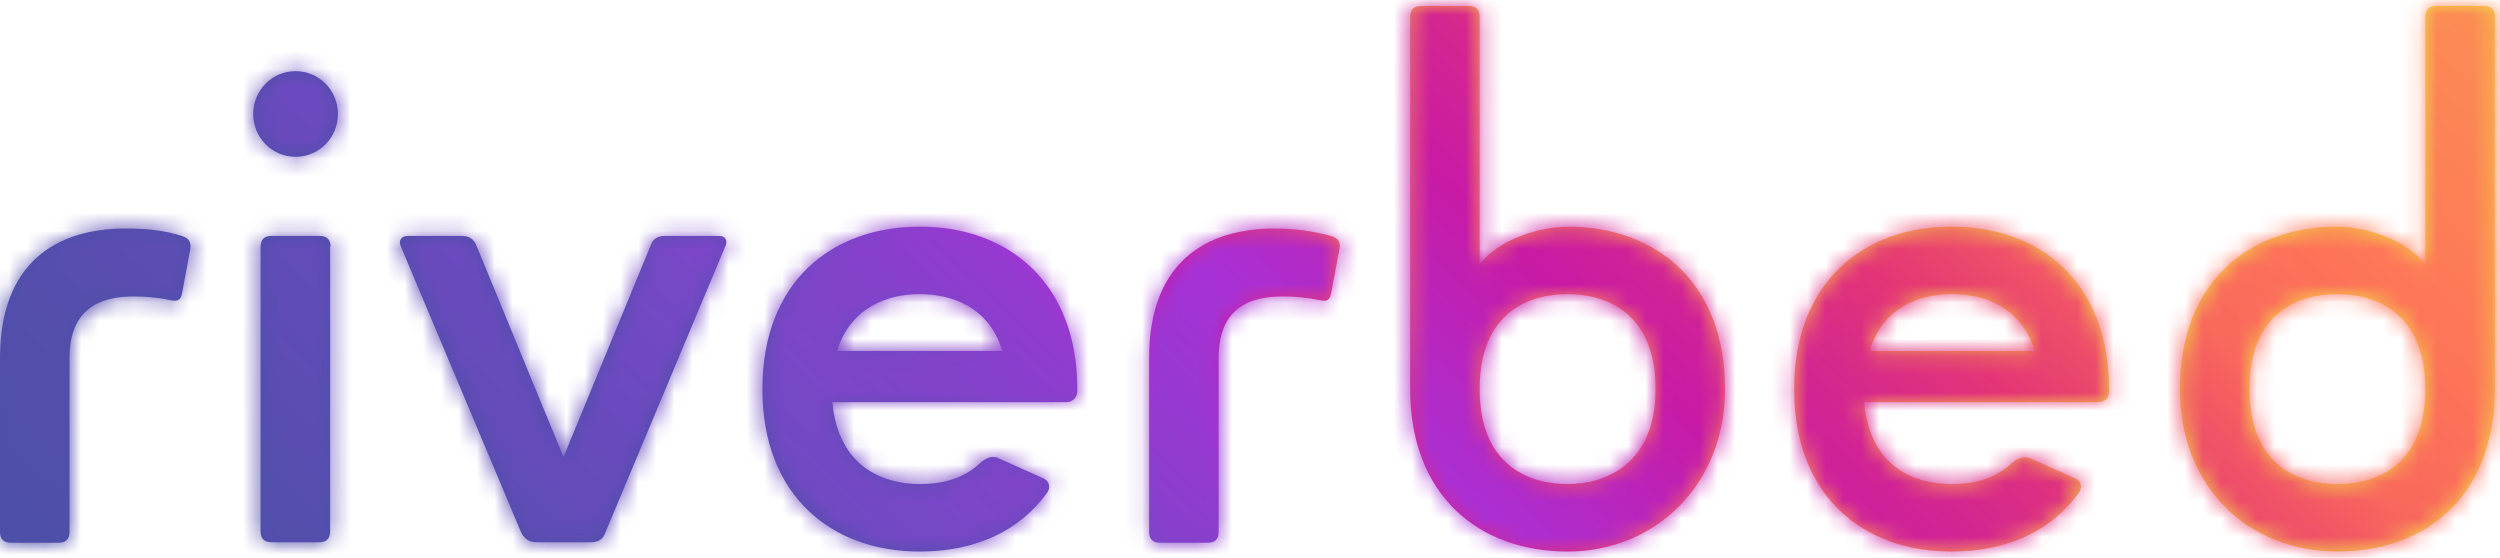
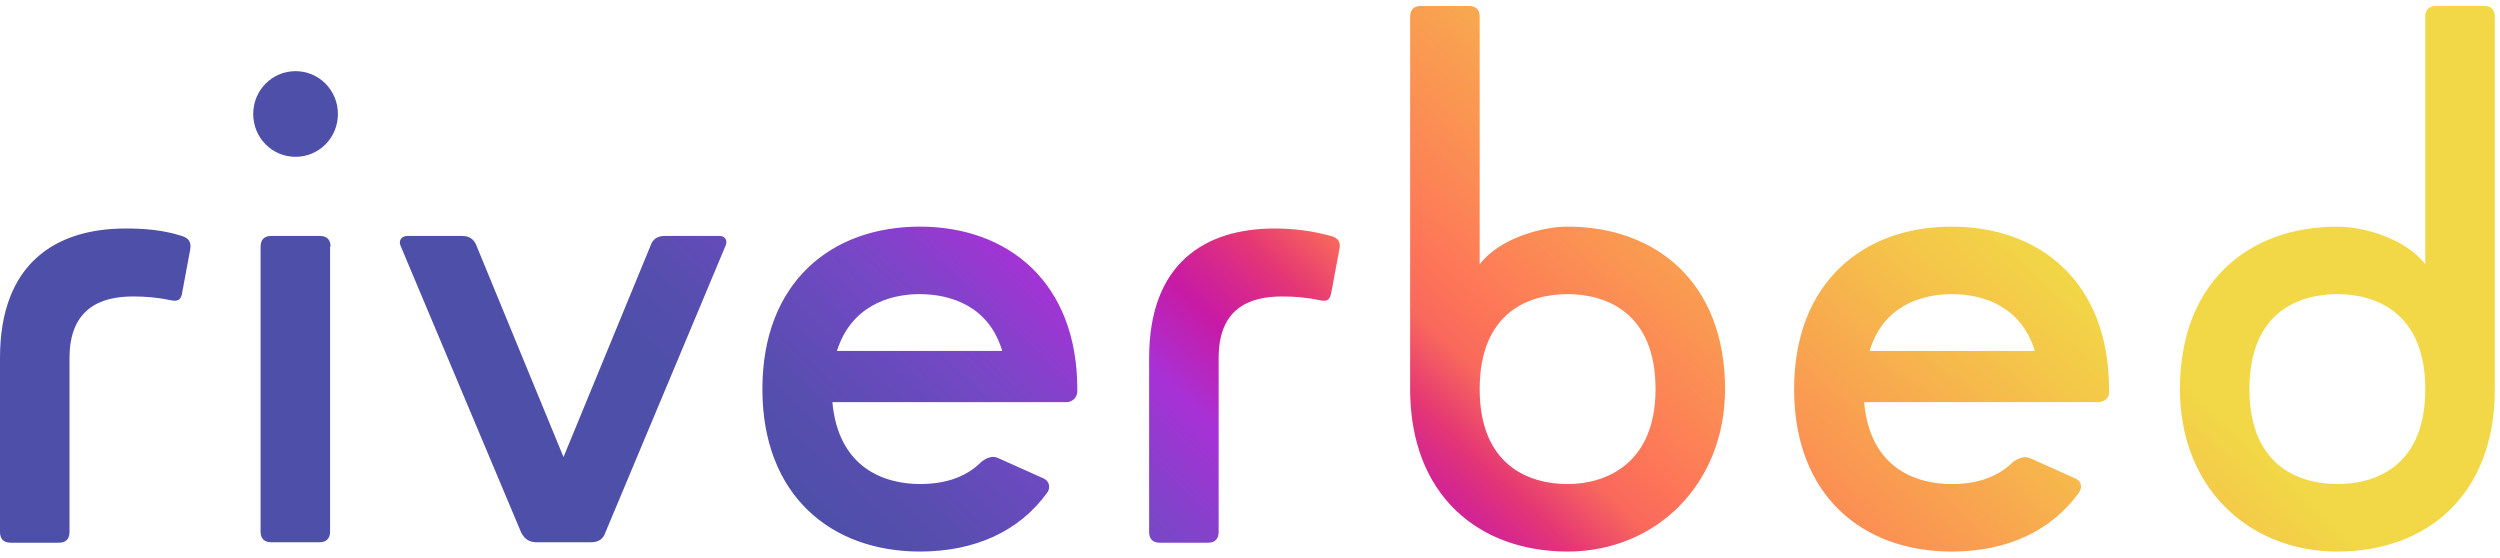
<svg xmlns="http://www.w3.org/2000/svg" xmlns:xlink="http://www.w3.org/1999/xlink" width="139px" height="31px" viewBox="0 0 139 31" version="1.1">
  <title>966F3C2E-3187-4162-B6CB-64FD50BB213A</title>
  <defs>
    <linearGradient x1="23.051%" y1="57.051%" x2="81.721%" y2="43.618%" id="linearGradient-1">
      <stop stop-color="#4E4FA9" offset="2.502%" />
      <stop stop-color="#564EAE" offset="8.626%" />
      <stop stop-color="#6A4ABE" offset="17.89%" />
      <stop stop-color="#7648C6" offset="22.02%" />
      <stop stop-color="#8342CA" offset="26.04%" />
      <stop stop-color="#A532D5" offset="33.44%" />
      <stop stop-color="#A831D6" offset="34.03%" />
      <stop stop-color="#C81AA5" offset="41.31%" />
      <stop stop-color="#D7298B" offset="45.69%" />
      <stop stop-color="#E43675" offset="48.83%" />
      <stop stop-color="#F9685C" offset="54.69%" />
      <stop stop-color="#FE7758" offset="60.03%" />
      <stop stop-color="#FC8755" offset="65.9%" />
      <stop stop-color="#F5C14A" offset="88.95%" />
      <stop stop-color="#F2D846" offset="100%" />
    </linearGradient>
    <path d="M134.846,21.301 C134.846,25.571 132.108,26.58 129.957,26.58 C127.807,26.58 125.068,25.545 125.068,21.301 C125.068,17.03 127.807,16.021 129.957,16.021 C132.108,16.021 134.846,17.056 134.846,21.301 M138.712,21.301 L138.712,0.595 C138.712,0.207 138.507,0 138.123,0 L135.435,0 C135.051,0 134.846,0.207 134.846,0.595 L134.846,14.364 C133.746,12.915 131.391,12.268 129.957,12.268 C125.017,12.268 121.203,15.374 121.203,21.301 C121.203,26.788 125.043,30.333 129.957,30.333 C134.898,30.333 138.712,27.228 138.712,21.301 M108.532,16.021 C106.792,16.021 104.693,16.694 103.951,19.178 L113.14,19.178 C112.372,16.694 110.273,16.021 108.532,16.021 M116.672,22.025 L103.643,22.025 C103.976,25.701 106.51,26.58 108.532,26.58 C109.659,26.58 110.964,26.322 111.937,25.338 C112.244,25.131 112.577,25.002 112.91,25.157 L115.392,26.27 C115.7,26.399 115.802,26.736 115.597,27.046 C114.036,29.22 111.553,30.333 108.507,30.333 C103.567,30.333 99.753,27.228 99.753,21.301 C99.753,15.374 103.592,12.268 108.507,12.268 C113.447,12.268 117.261,15.374 117.261,21.301 L117.261,21.43 C117.312,21.766 117.005,22.025 116.672,22.025 M92.048,21.301 C92.048,25.442 89.309,26.58 87.159,26.58 C85.009,26.58 82.27,25.545 82.27,21.301 C82.27,17.03 85.009,16.021 87.159,16.021 C89.309,16.021 92.048,17.056 92.048,21.301 M95.913,21.301 C95.913,15.374 92.073,12.268 87.159,12.268 C85.725,12.268 83.37,12.915 82.27,14.364 L82.27,0.595 C82.27,0.207 82.065,0 81.681,0 L78.993,0 C78.609,0 78.404,0.207 78.404,0.595 L78.404,21.301 C78.404,27.228 82.244,30.333 87.159,30.333 C92.099,30.333 95.913,26.555 95.913,21.301 M74.027,15.891 C73.951,16.305 73.848,16.461 73.362,16.357 C72.645,16.202 71.98,16.15 71.288,16.15 C69.445,16.15 67.756,16.823 67.756,19.567 L67.756,29.246 C67.756,29.635 67.551,29.842 67.167,29.842 L64.48,29.842 C64.096,29.842 63.891,29.635 63.891,29.246 L63.891,19.567 C63.891,14.287 67.014,12.371 70.879,12.371 C71.903,12.371 72.952,12.501 74.002,12.786 C74.411,12.889 74.565,13.148 74.462,13.562 L74.027,15.891 L74.027,15.891 Z M55.725,19.178 L46.536,19.178 C47.304,16.72 49.403,16.021 51.118,16.021 C52.884,16.021 54.983,16.694 55.725,19.178 M59.898,21.43 L59.898,21.301 C59.898,15.374 56.058,12.268 51.143,12.268 C46.203,12.268 42.389,15.374 42.389,21.301 C42.389,27.228 46.229,30.333 51.143,30.333 C54.189,30.333 56.672,29.22 58.234,27.046 C58.439,26.736 58.311,26.399 58.029,26.27 L55.546,25.157 C55.213,24.976 54.881,25.105 54.573,25.338 C53.601,26.322 52.295,26.58 51.169,26.58 C49.147,26.58 46.613,25.675 46.28,22.025 L59.309,22.025 C59.616,22.025 59.898,21.766 59.898,21.43 M33.66,29.272 C33.532,29.66 33.251,29.816 32.867,29.816 L29.821,29.816 C29.437,29.816 29.155,29.635 28.976,29.272 L22.27,13.329 C22.142,13.018 22.346,12.786 22.654,12.786 L25.7,12.786 C26.084,12.786 26.365,12.967 26.493,13.329 L31.331,25.079 L36.169,13.329 C36.297,12.941 36.578,12.786 36.962,12.786 L40.009,12.786 C40.316,12.786 40.469,13.044 40.341,13.329 L33.66,29.272 L33.66,29.272 Z M18.379,13.381 C18.379,12.993 18.174,12.786 17.79,12.786 L15.077,12.786 C14.693,12.786 14.488,12.993 14.488,13.381 L14.488,29.22 C14.488,29.609 14.693,29.816 15.077,29.816 L17.765,29.816 C18.148,29.816 18.353,29.609 18.353,29.22 L18.353,13.381 L18.379,13.381 Z M16.433,3.623 C17.739,3.623 18.788,4.685 18.788,6.005 C18.788,7.325 17.739,8.386 16.433,8.386 C15.128,8.386 14.078,7.325 14.078,6.005 C14.078,4.685 15.128,3.623 16.433,3.623 M10.572,13.562 C10.648,13.148 10.52,12.915 10.111,12.786 C9.061,12.449 8.012,12.371 6.988,12.371 C3.123,12.371 0,14.287 0,19.567 L0,29.246 C0,29.635 0.205,29.842 0.589,29.842 L3.276,29.842 C3.66,29.842 3.865,29.635 3.865,29.246 L3.865,19.567 C3.865,16.849 5.555,16.15 7.398,16.15 C8.063,16.15 8.754,16.202 9.471,16.357 C9.957,16.461 10.085,16.28 10.137,15.891 L10.572,13.562 L10.572,13.562 Z" id="path-2" />
    <linearGradient x1="28.919%" y1="72.318%" x2="71.525%" y2="27.212%" id="linearGradient-4">
      <stop stop-color="#4E4FA9" offset="2.502%" />
      <stop stop-color="#564EAE" offset="8.626%" />
      <stop stop-color="#6A4ABE" offset="17.89%" />
      <stop stop-color="#7648C6" offset="22.02%" />
      <stop stop-color="#8342CA" offset="26.04%" />
      <stop stop-color="#A532D5" offset="33.44%" />
      <stop stop-color="#A831D6" offset="34.03%" />
      <stop stop-color="#C81AA5" offset="41.31%" />
      <stop stop-color="#D7298B" offset="45.69%" />
      <stop stop-color="#E43675" offset="48.83%" />
      <stop stop-color="#F9685C" offset="54.69%" />
      <stop stop-color="#FE7758" offset="60.03%" />
      <stop stop-color="#FC8755" offset="65.9%" />
      <stop stop-color="#F5C14A" offset="88.95%" />
      <stop stop-color="#F2D846" offset="100%" />
    </linearGradient>
  </defs>
  <g id="📺-Desktop" stroke="none" stroke-width="1" fill="none" fill-rule="evenodd">
    <g id="Homepage-2024-Design-update" transform="translate(-42, -1436)">
      <g id="blocks/footer" transform="translate(1, 1406)">
        <g id="Riverbed_logo" transform="translate(41, 30.333)">
          <g id="SVGID_1_-link" fill="url(#linearGradient-1)" fill-rule="nonzero">
            <path d="M134.846,21.301 C134.846,25.571 132.108,26.58 129.957,26.58 C127.807,26.58 125.068,25.545 125.068,21.301 C125.068,17.03 127.807,16.021 129.957,16.021 C132.108,16.021 134.846,17.056 134.846,21.301 M138.712,21.301 L138.712,0.595 C138.712,0.207 138.507,0 138.123,0 L135.435,0 C135.051,0 134.846,0.207 134.846,0.595 L134.846,14.364 C133.746,12.915 131.391,12.268 129.957,12.268 C125.017,12.268 121.203,15.374 121.203,21.301 C121.203,26.788 125.043,30.333 129.957,30.333 C134.898,30.333 138.712,27.228 138.712,21.301 M108.532,16.021 C106.792,16.021 104.693,16.694 103.951,19.178 L113.14,19.178 C112.372,16.694 110.273,16.021 108.532,16.021 M116.672,22.025 L103.643,22.025 C103.976,25.701 106.51,26.58 108.532,26.58 C109.659,26.58 110.964,26.322 111.937,25.338 C112.244,25.131 112.577,25.002 112.91,25.157 L115.392,26.27 C115.7,26.399 115.802,26.736 115.597,27.046 C114.036,29.22 111.553,30.333 108.507,30.333 C103.567,30.333 99.753,27.228 99.753,21.301 C99.753,15.374 103.592,12.268 108.507,12.268 C113.447,12.268 117.261,15.374 117.261,21.301 L117.261,21.43 C117.312,21.766 117.005,22.025 116.672,22.025 M92.048,21.301 C92.048,25.442 89.309,26.58 87.159,26.58 C85.009,26.58 82.27,25.545 82.27,21.301 C82.27,17.03 85.009,16.021 87.159,16.021 C89.309,16.021 92.048,17.056 92.048,21.301 M95.913,21.301 C95.913,15.374 92.073,12.268 87.159,12.268 C85.725,12.268 83.37,12.915 82.27,14.364 L82.27,0.595 C82.27,0.207 82.065,0 81.681,0 L78.993,0 C78.609,0 78.404,0.207 78.404,0.595 L78.404,21.301 C78.404,27.228 82.244,30.333 87.159,30.333 C92.099,30.333 95.913,26.555 95.913,21.301 M74.027,15.891 C73.951,16.305 73.848,16.461 73.362,16.357 C72.645,16.202 71.98,16.15 71.288,16.15 C69.445,16.15 67.756,16.823 67.756,19.567 L67.756,29.246 C67.756,29.635 67.551,29.842 67.167,29.842 L64.48,29.842 C64.096,29.842 63.891,29.635 63.891,29.246 L63.891,19.567 C63.891,14.287 67.014,12.371 70.879,12.371 C71.903,12.371 72.952,12.501 74.002,12.786 C74.411,12.889 74.565,13.148 74.462,13.562 L74.027,15.891 L74.027,15.891 Z M55.725,19.178 L46.536,19.178 C47.304,16.72 49.403,16.021 51.118,16.021 C52.884,16.021 54.983,16.694 55.725,19.178 M59.898,21.43 L59.898,21.301 C59.898,15.374 56.058,12.268 51.143,12.268 C46.203,12.268 42.389,15.374 42.389,21.301 C42.389,27.228 46.229,30.333 51.143,30.333 C54.189,30.333 56.672,29.22 58.234,27.046 C58.439,26.736 58.311,26.399 58.029,26.27 L55.546,25.157 C55.213,24.976 54.881,25.105 54.573,25.338 C53.601,26.322 52.295,26.58 51.169,26.58 C49.147,26.58 46.613,25.675 46.28,22.025 L59.309,22.025 C59.616,22.025 59.898,21.766 59.898,21.43 M33.66,29.272 C33.532,29.66 33.251,29.816 32.867,29.816 L29.821,29.816 C29.437,29.816 29.155,29.635 28.976,29.272 L22.27,13.329 C22.142,13.018 22.346,12.786 22.654,12.786 L25.7,12.786 C26.084,12.786 26.365,12.967 26.493,13.329 L31.331,25.079 L36.169,13.329 C36.297,12.941 36.578,12.786 36.962,12.786 L40.009,12.786 C40.316,12.786 40.469,13.044 40.341,13.329 L33.66,29.272 L33.66,29.272 Z M18.379,13.381 C18.379,12.993 18.174,12.786 17.79,12.786 L15.077,12.786 C14.693,12.786 14.488,12.993 14.488,13.381 L14.488,29.22 C14.488,29.609 14.693,29.816 15.077,29.816 L17.765,29.816 C18.148,29.816 18.353,29.609 18.353,29.22 L18.353,13.381 L18.379,13.381 Z M16.433,3.623 C17.739,3.623 18.788,4.685 18.788,6.005 C18.788,7.325 17.739,8.386 16.433,8.386 C15.128,8.386 14.078,7.325 14.078,6.005 C14.078,4.685 15.128,3.623 16.433,3.623 M10.572,13.562 C10.648,13.148 10.52,12.915 10.111,12.786 C9.061,12.449 8.012,12.371 6.988,12.371 C3.123,12.371 0,14.287 0,19.567 L0,29.246 C0,29.635 0.205,29.842 0.589,29.842 L3.276,29.842 C3.66,29.842 3.865,29.635 3.865,29.246 L3.865,19.567 C3.865,16.849 5.555,16.15 7.398,16.15 C8.063,16.15 8.754,16.202 9.471,16.357 C9.957,16.461 10.085,16.28 10.137,15.891 L10.572,13.562 L10.572,13.562 Z" id="SVGID_1_" />
          </g>
          <g id="Clipped">
            <mask id="mask-3" fill="white">
              <use xlink:href="#path-2" />
            </mask>
            <g id="SVGID_1_" />
-             <polygon id="Path" fill="url(#linearGradient-4)" fill-rule="nonzero" mask="url(#mask-3)" points="232.807 16.978 108.404 142.763 -54.087 -21.534 70.316 -147.319" />
          </g>
        </g>
      </g>
    </g>
  </g>
</svg>